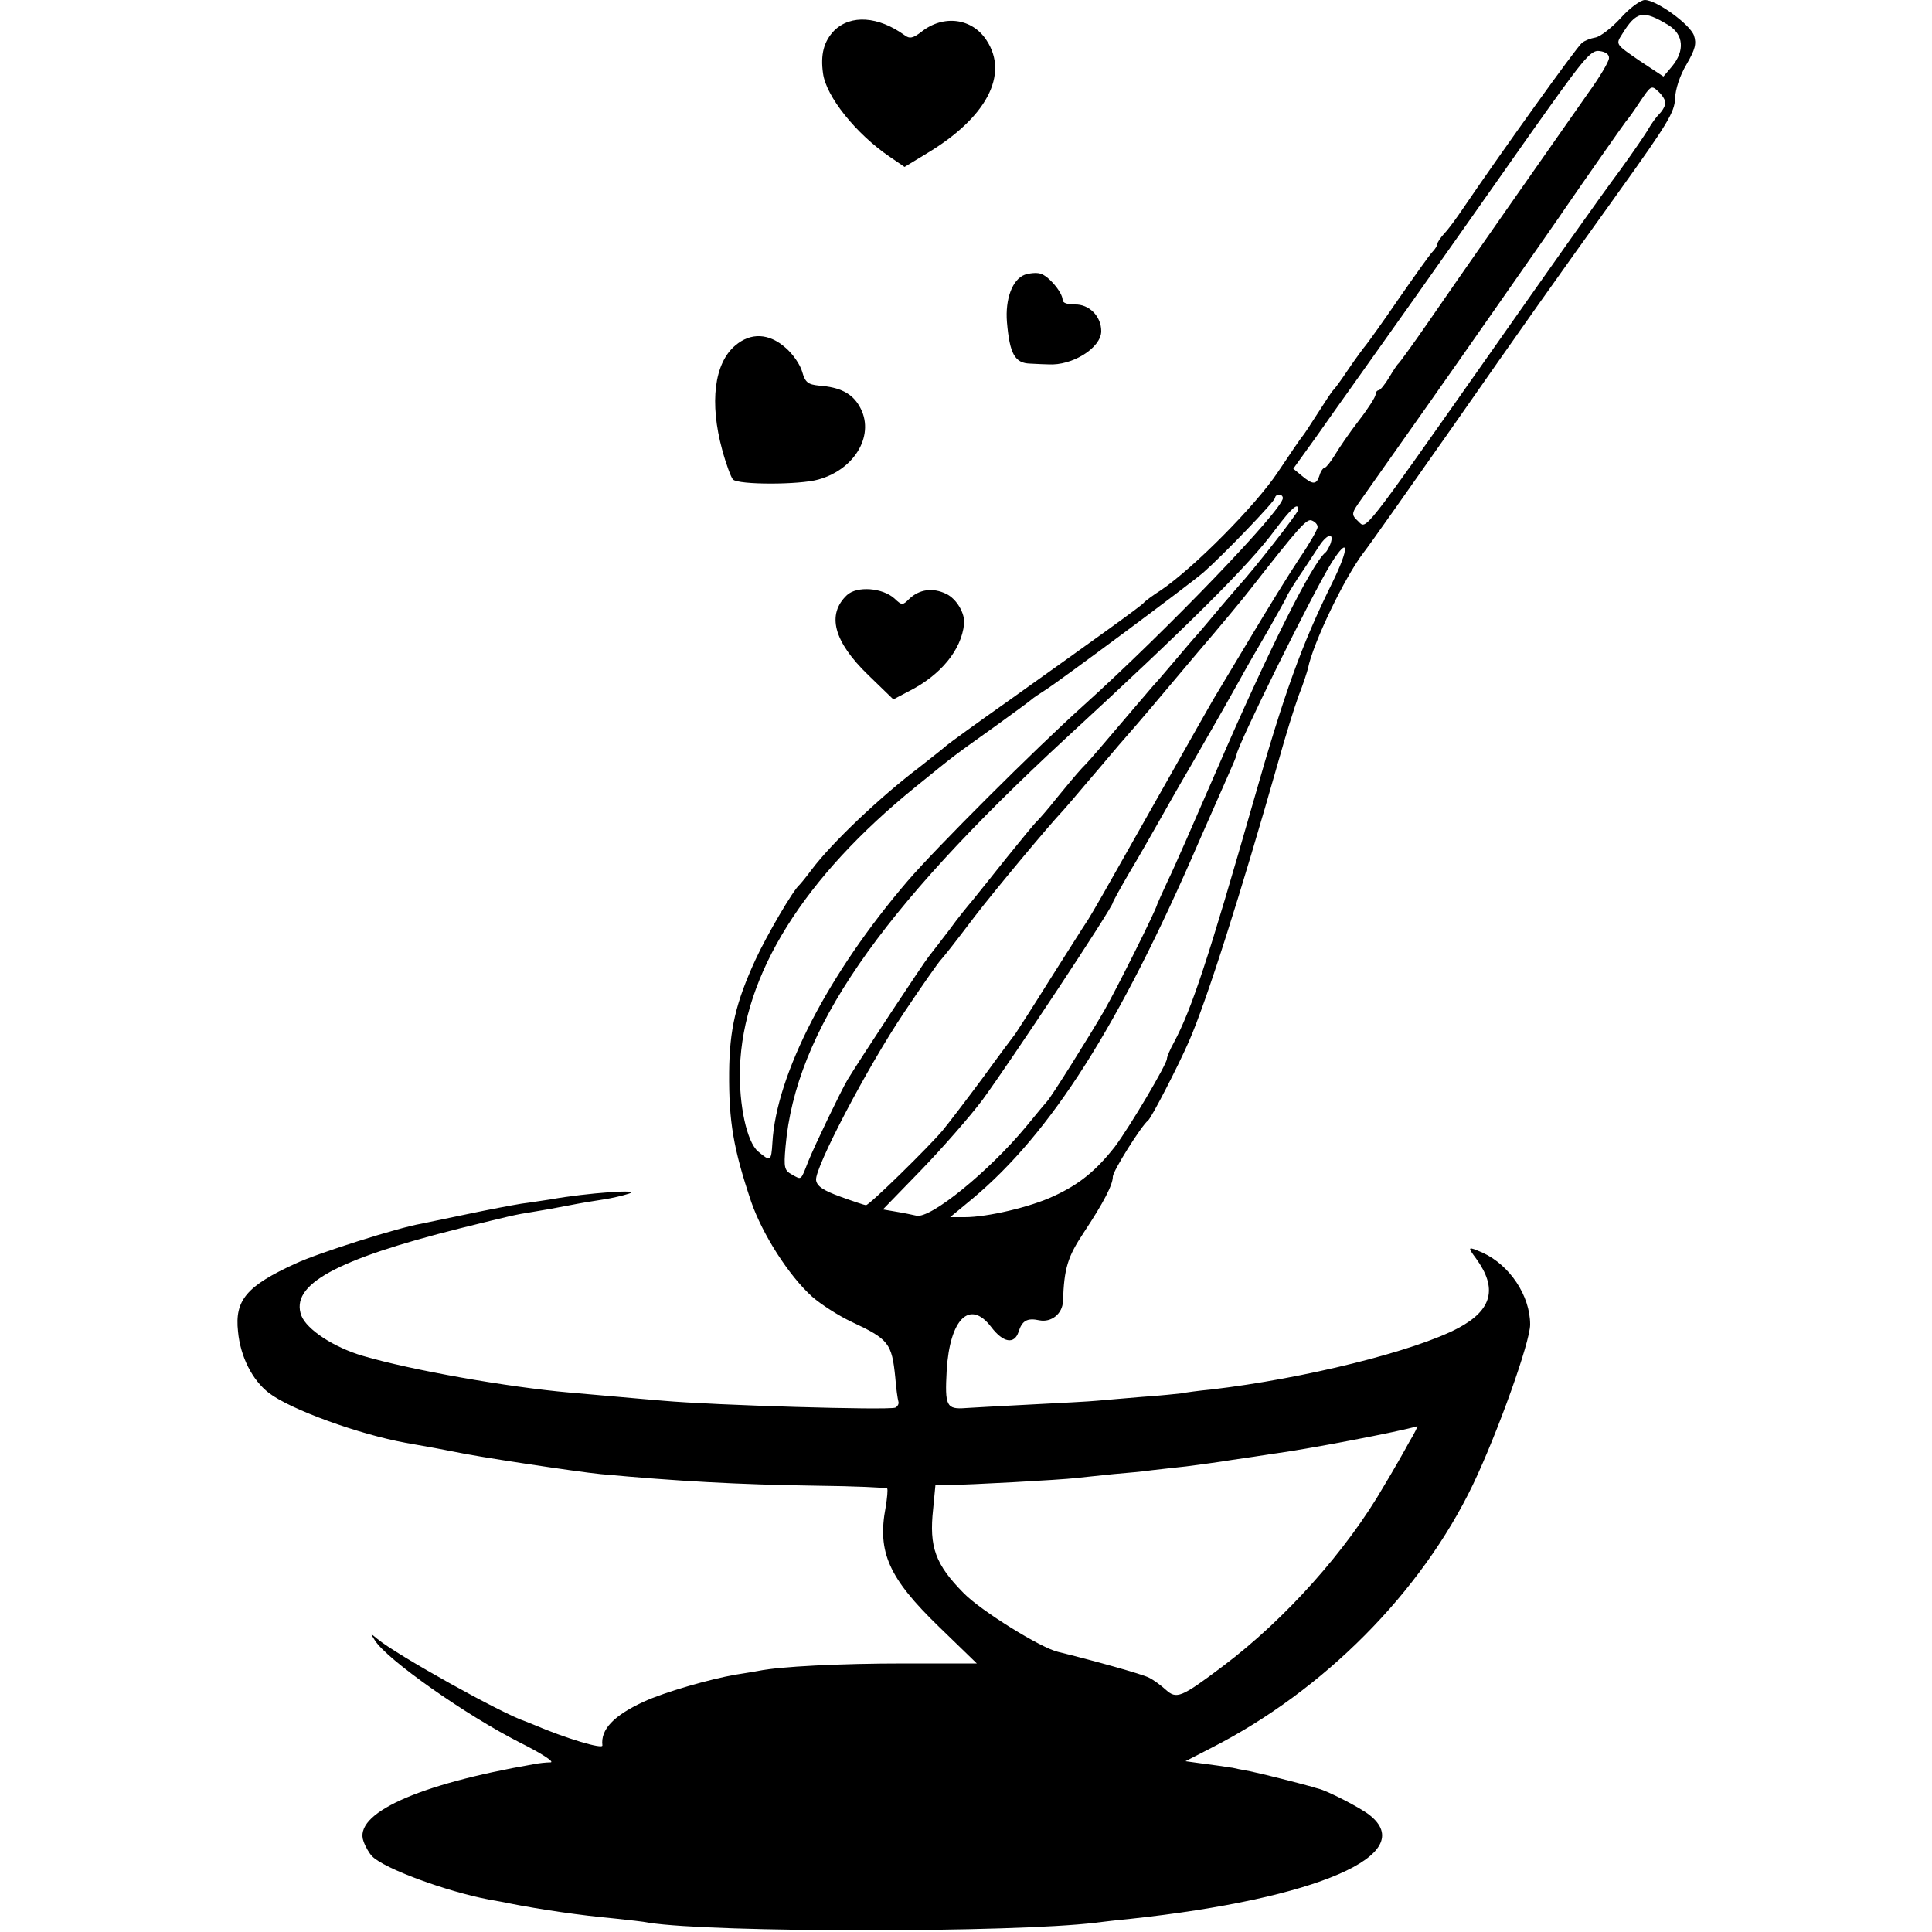
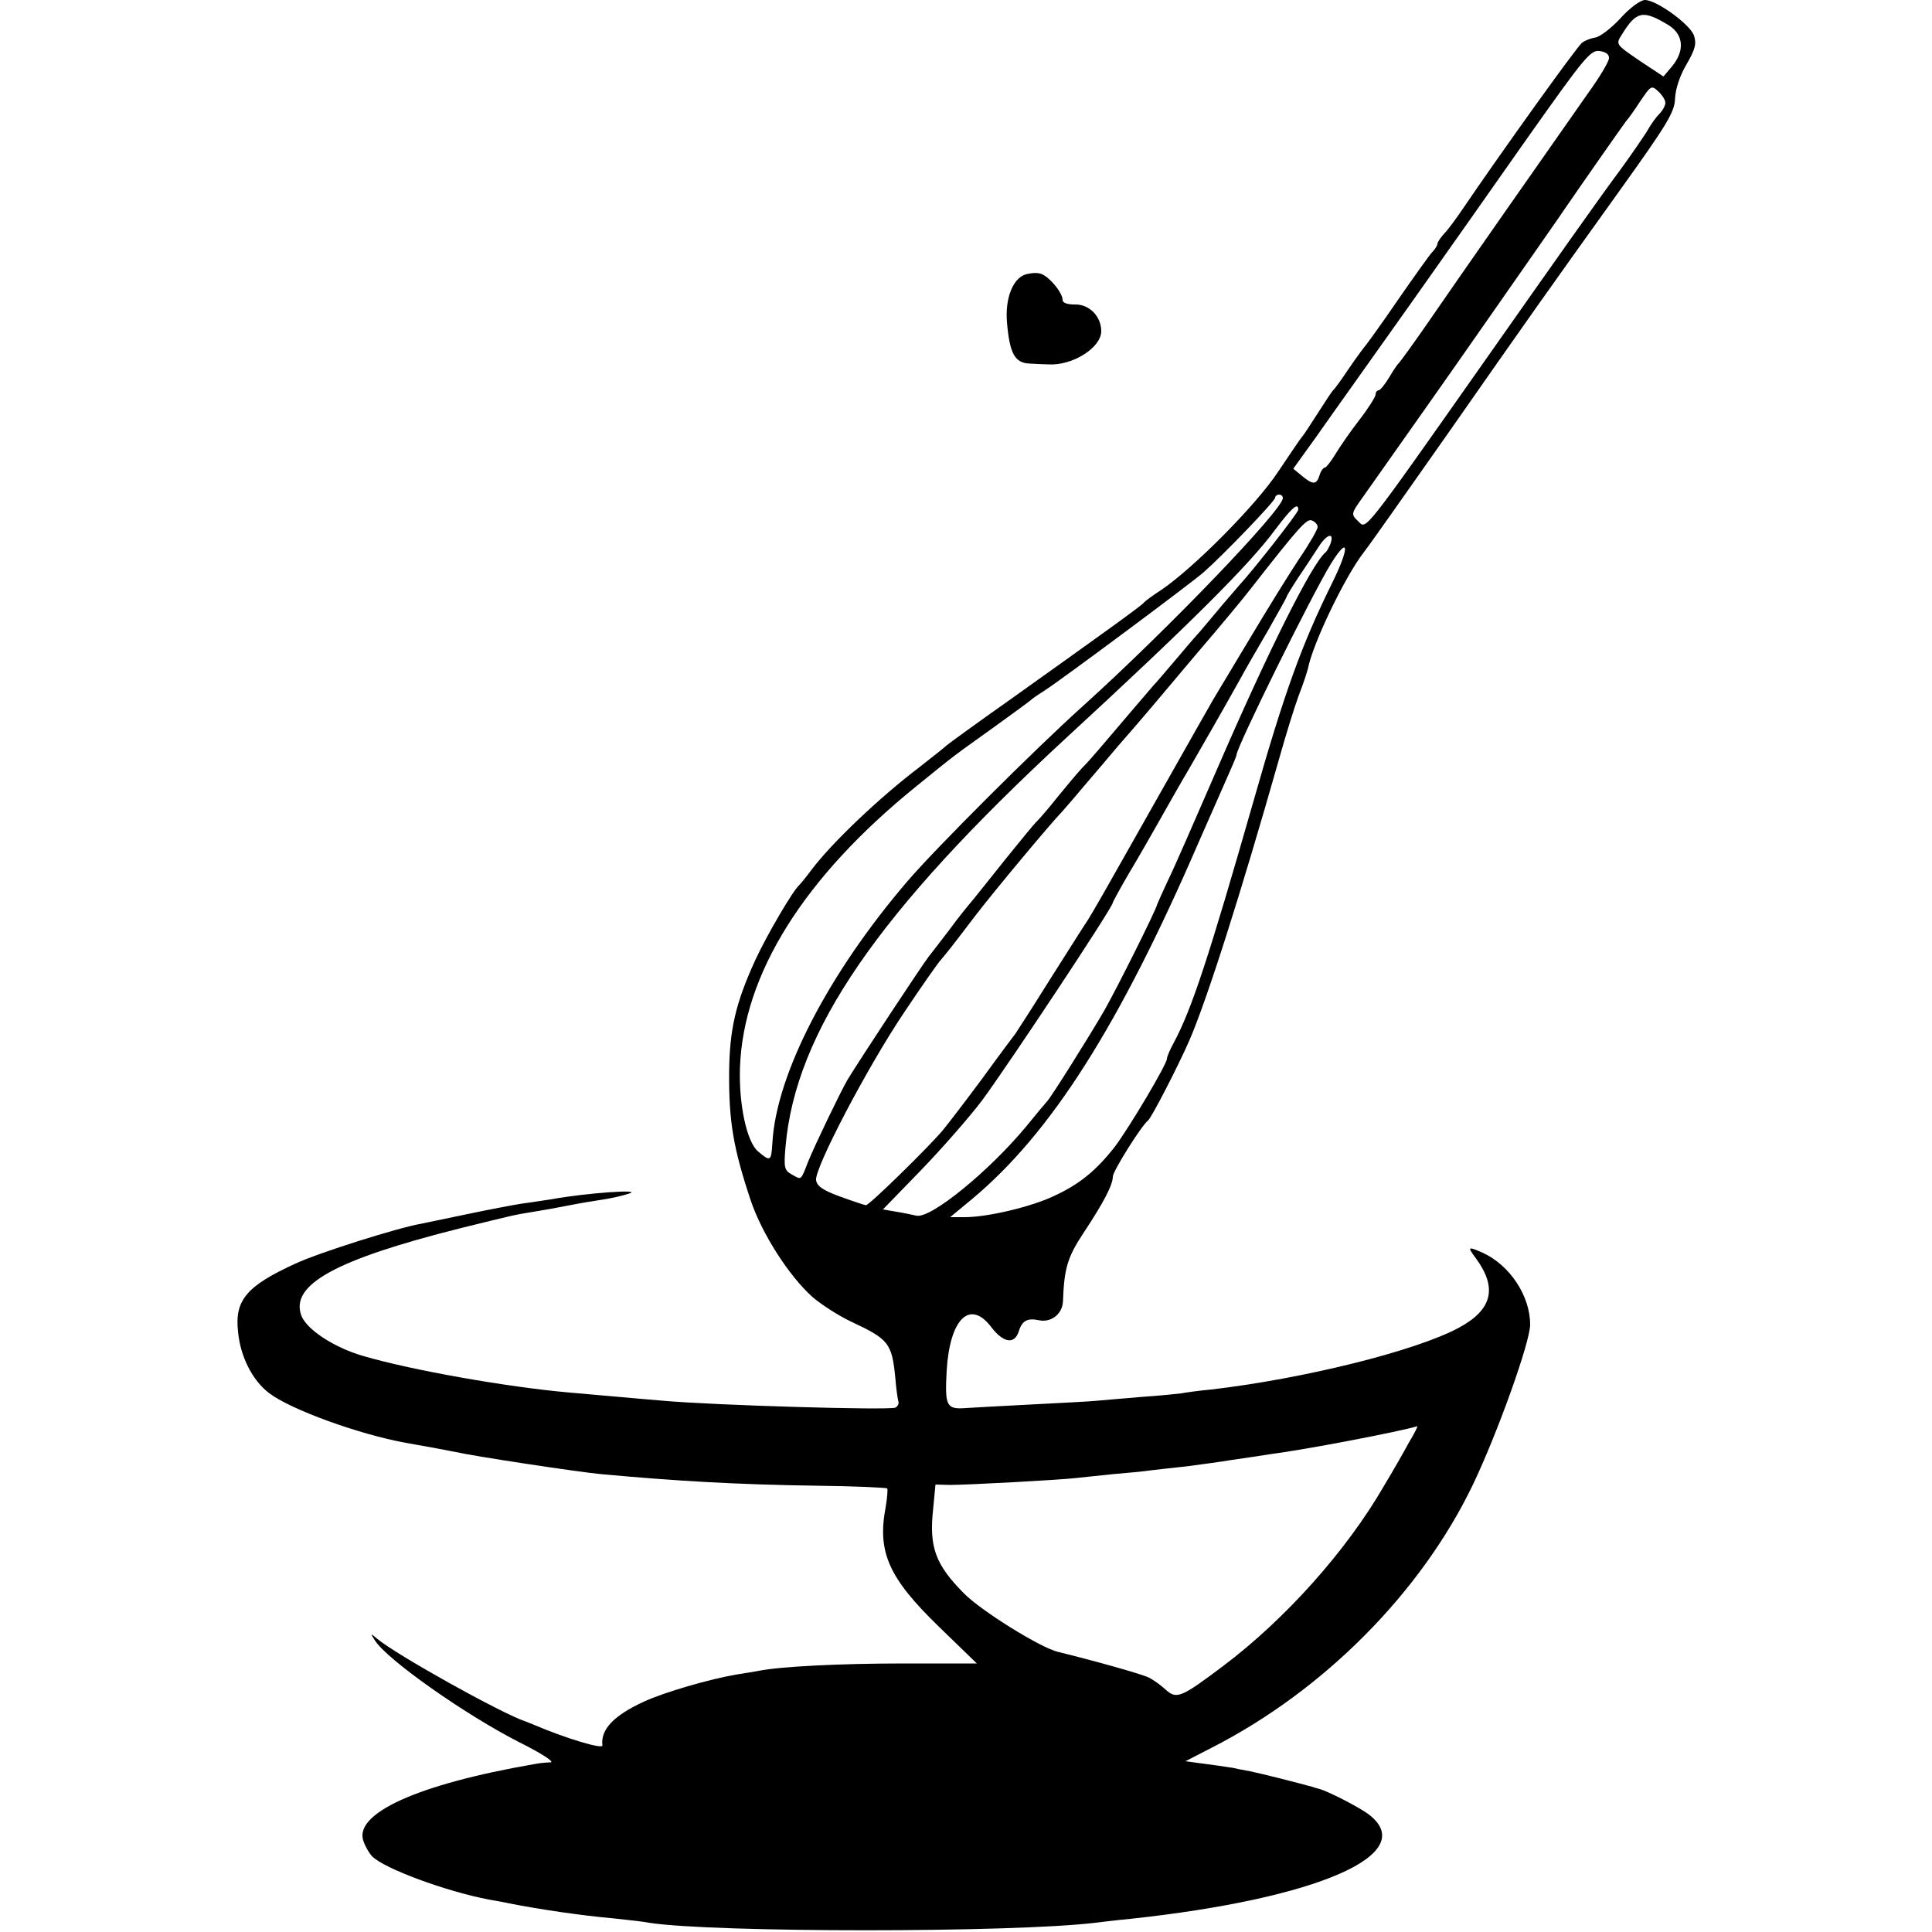
<svg xmlns="http://www.w3.org/2000/svg" version="1.0" width="500pt" height="500pt" viewBox="0 0 500 500" preserveAspectRatio="xMidYMid meet">
  <g transform="translate(0,500) scale(0.1,-0.1)" fill="#000000" stroke="none">
    <path d="M4194 4953 c-24 -26 -53 -48 -65 -50 -12 -2 -28 -8 -35 -14 -14 -11 -213 -289 -308 -429 -17 -25 -38 -54 -48 -64 -10 -11 -18 -23 -18 -27 0 -4 -6 -14 -13 -21 -7 -7 -46 -62 -87 -121 -41 -60 -80 -114 -85 -120 -6 -7 -26 -34 -45 -62 -18 -27 -36 -52 -40 -55 -3 -3 -21 -30 -40 -60 -19 -30 -37 -57 -40 -60 -3 -3 -31 -44 -63 -92 -58 -87 -218 -248 -302 -305 -22 -14 -42 -29 -45 -33 -6 -8 -122 -91 -345 -250 -88 -62 -162 -116 -165 -119 -3 -3 -34 -28 -70 -56 -103 -78 -227 -196 -279 -265 -14 -19 -29 -37 -32 -40 -16 -13 -85 -131 -114 -194 -51 -111 -67 -180 -68 -291 -1 -128 11 -198 57 -335 29 -84 97 -191 158 -246 23 -20 68 -49 102 -65 96 -45 104 -55 113 -144 2 -27 6 -55 8 -62 2 -6 -2 -13 -8 -16 -20 -7 -468 6 -602 18 -27 2 -79 7 -115 10 -36 3 -92 8 -125 11 -161 14 -410 58 -536 95 -75 22 -145 68 -159 104 -30 80 88 145 410 226 134 33 140 35 191 43 19 3 59 10 89 16 30 6 72 13 93 16 20 3 50 10 65 15 38 12 -110 2 -203 -15 -16 -2 -50 -8 -75 -11 -25 -4 -88 -16 -140 -27 -52 -11 -106 -22 -120 -25 -59 -10 -265 -75 -325 -103 -127 -58 -158 -95 -149 -176 6 -65 37 -126 80 -159 56 -43 233 -107 354 -129 52 -9 106 -19 125 -23 53 -12 318 -52 380 -58 196 -18 351 -27 558 -30 98 -1 180 -5 183 -7 2 -3 0 -25 -4 -49 -22 -116 8 -183 138 -309 l98 -95 -186 0 c-170 0 -323 -8 -378 -19 -12 -2 -39 -7 -60 -10 -65 -11 -184 -45 -238 -70 -78 -36 -112 -72 -107 -113 2 -11 -95 18 -179 54 -8 3 -17 7 -20 8 -59 19 -334 172 -384 214 -18 15 -18 15 -6 -4 31 -50 236 -194 376 -265 54 -27 90 -50 79 -51 -11 0 -31 -2 -45 -5 -300 -52 -467 -128 -439 -200 5 -14 15 -31 22 -38 31 -32 192 -91 302 -112 22 -4 46 -8 53 -10 82 -16 184 -31 272 -39 36 -4 76 -8 89 -11 167 -26 944 -26 1156 0 17 2 57 7 90 10 484 52 749 167 619 269 -24 19 -110 63 -132 68 -4 1 -11 3 -17 5 -36 10 -126 33 -160 40 -22 4 -42 8 -45 9 -3 0 -31 5 -64 9 l-58 8 68 35 c290 148 542 402 676 681 64 134 148 369 148 414 0 75 -53 154 -123 186 -39 17 -40 16 -17 -15 56 -77 42 -133 -46 -180 -113 -60 -400 -131 -639 -159 -33 -3 -68 -8 -78 -10 -9 -1 -54 -6 -100 -9 -45 -4 -98 -8 -117 -10 -19 -2 -98 -6 -175 -10 -77 -4 -151 -8 -165 -9 -51 -4 -55 5 -50 97 8 134 60 185 115 113 31 -41 60 -46 71 -13 9 29 22 37 54 30 31 -6 60 17 61 50 3 85 12 114 53 176 53 80 76 125 76 146 0 14 74 132 91 145 9 7 78 141 106 205 46 105 134 382 233 730 17 61 40 135 51 165 12 30 22 62 24 70 13 66 96 238 144 300 15 19 112 157 216 305 218 312 259 370 449 635 121 169 140 200 141 235 1 24 12 59 30 89 22 38 26 53 19 74 -10 29 -97 92 -127 92 -11 0 -39 -20 -63 -47z m124 -18 c39 -24 43 -66 9 -107 l-22 -26 -62 41 c-61 42 -62 42 -46 67 38 62 55 65 121 25z m-154 -86 c-1 -10 -25 -50 -54 -90 -87 -124 -349 -498 -418 -599 -36 -52 -69 -97 -72 -100 -4 -3 -15 -20 -25 -37 -11 -18 -23 -33 -27 -33 -4 0 -8 -5 -8 -11 0 -6 -19 -36 -43 -67 -24 -31 -52 -72 -62 -89 -11 -18 -23 -33 -26 -33 -4 0 -11 -9 -14 -20 -8 -25 -17 -25 -45 -2 l-23 19 59 82 c32 46 71 100 85 120 14 20 88 124 164 231 76 107 210 298 298 423 145 205 163 228 186 225 17 -2 26 -9 25 -19z m146 -115 c0 -7 -7 -20 -15 -28 -9 -9 -21 -26 -28 -38 -7 -13 -40 -61 -74 -108 -53 -71 -165 -230 -352 -496 -315 -448 -305 -434 -325 -414 -20 19 -20 20 10 62 151 214 207 293 350 498 90 129 169 242 174 250 48 70 151 217 158 226 5 5 22 29 37 52 27 40 29 42 46 26 11 -10 19 -23 19 -30z m-990 -1023 c0 -30 -299 -341 -515 -536 -128 -115 -384 -371 -456 -455 -205 -239 -340 -500 -350 -677 -3 -49 -5 -50 -37 -23 -29 24 -50 120 -47 216 8 242 165 493 455 728 111 90 92 75 205 156 50 36 92 67 95 70 3 3 19 14 35 24 42 27 373 273 410 305 50 44 185 184 185 193 0 4 5 8 10 8 6 0 10 -4 10 -9z m40 -30 c0 -8 -117 -157 -154 -197 -6 -7 -25 -29 -43 -50 -18 -22 -44 -52 -58 -69 -15 -16 -45 -52 -68 -79 -23 -27 -46 -54 -52 -60 -9 -10 -81 -95 -140 -164 -11 -13 -31 -36 -45 -50 -14 -15 -43 -50 -65 -77 -22 -28 -45 -54 -51 -60 -6 -5 -41 -48 -79 -95 -37 -47 -77 -96 -88 -110 -12 -14 -39 -47 -59 -75 -21 -27 -45 -59 -54 -70 -14 -17 -177 -264 -211 -320 -18 -31 -83 -166 -101 -210 -20 -51 -17 -49 -42 -35 -20 11 -22 17 -17 73 26 298 239 607 726 1057 318 293 474 448 541 539 43 57 60 72 60 52z m50 -45 c0 -6 -21 -43 -47 -81 -26 -39 -84 -133 -130 -210 -46 -77 -88 -147 -93 -155 -8 -14 -30 -52 -218 -385 -46 -82 -94 -166 -106 -185 -13 -19 -58 -91 -102 -160 -43 -69 -82 -129 -86 -135 -4 -5 -43 -57 -85 -115 -43 -58 -89 -118 -103 -135 -36 -43 -191 -195 -199 -194 -3 0 -33 10 -66 22 -44 16 -61 27 -63 43 -4 31 133 293 228 434 46 69 89 130 95 136 13 15 29 35 89 114 49 64 195 239 226 271 8 9 35 40 60 70 25 29 63 74 85 100 70 80 87 101 200 235 61 71 124 147 140 168 126 161 147 185 160 179 8 -3 15 -10 15 -17z m33 -44 c-4 -9 -9 -19 -13 -22 -35 -29 -149 -257 -280 -560 -56 -129 -113 -260 -128 -290 -14 -30 -26 -57 -27 -60 -3 -15 -103 -215 -137 -275 -40 -69 -138 -225 -148 -235 -3 -3 -27 -32 -54 -65 -96 -116 -249 -241 -285 -231 -9 2 -32 7 -51 10 l-35 6 99 102 c54 56 126 138 159 182 71 97 337 498 337 510 0 2 19 37 43 78 24 40 57 98 74 128 17 30 54 96 83 145 49 86 65 112 127 223 14 26 48 85 75 131 26 46 48 85 48 87 0 2 14 25 31 51 18 26 41 62 53 80 21 32 40 36 29 5z m4 -102 c-78 -158 -123 -282 -202 -560 -118 -412 -161 -542 -207 -628 -10 -18 -18 -37 -18 -42 0 -14 -96 -176 -135 -228 -48 -61 -91 -97 -159 -128 -60 -28 -171 -54 -229 -54 l-38 0 58 48 c203 170 379 446 585 922 28 63 61 139 74 168 13 29 24 55 24 58 0 20 196 417 245 496 47 75 48 41 2 -52z m200 -2222 c-13 -24 -42 -75 -65 -113 -97 -168 -255 -345 -417 -467 -109 -82 -120 -86 -148 -61 -12 11 -31 25 -43 31 -16 9 -150 46 -236 67 -44 10 -199 106 -244 152 -73 74 -90 119 -79 218 l6 63 37 -1 c46 0 286 13 328 18 16 2 59 6 95 10 35 3 80 7 99 10 19 2 60 7 90 10 30 4 84 11 120 17 36 5 81 12 100 15 87 11 337 59 378 72 2 1 -7 -18 -21 -41z" />
-     <path d="M2159 4921 c-27 -28 -36 -62 -29 -111 8 -60 86 -157 173 -216 l38 -26 56 34 c156 93 215 205 156 294 -37 57 -111 67 -168 22 -22 -17 -31 -19 -44 -9 -68 49 -139 54 -182 12z" />
    <path d="M2652 4289 c-32 -12 -51 -63 -46 -123 7 -81 20 -106 60 -107 19 -1 40 -2 47 -2 62 -4 137 43 137 86 0 39 -32 70 -68 69 -20 0 -32 4 -32 12 0 19 -37 63 -58 68 -10 3 -28 1 -40 -3z" />
-     <path d="M1903 4106 c-55 -46 -67 -149 -34 -270 10 -37 23 -72 28 -77 14 -14 172 -14 221 0 97 27 148 119 106 190 -19 33 -50 49 -104 53 -29 3 -36 8 -44 36 -5 18 -24 46 -43 62 -43 38 -90 40 -130 6z" />
-     <path d="M2192 3460 c-53 -50 -35 -120 55 -207 l65 -63 40 21 c83 42 136 107 143 174 3 27 -19 65 -46 78 -35 17 -70 12 -96 -13 -17 -17 -19 -17 -38 1 -31 28 -97 33 -123 9z" />
  </g>
</svg>